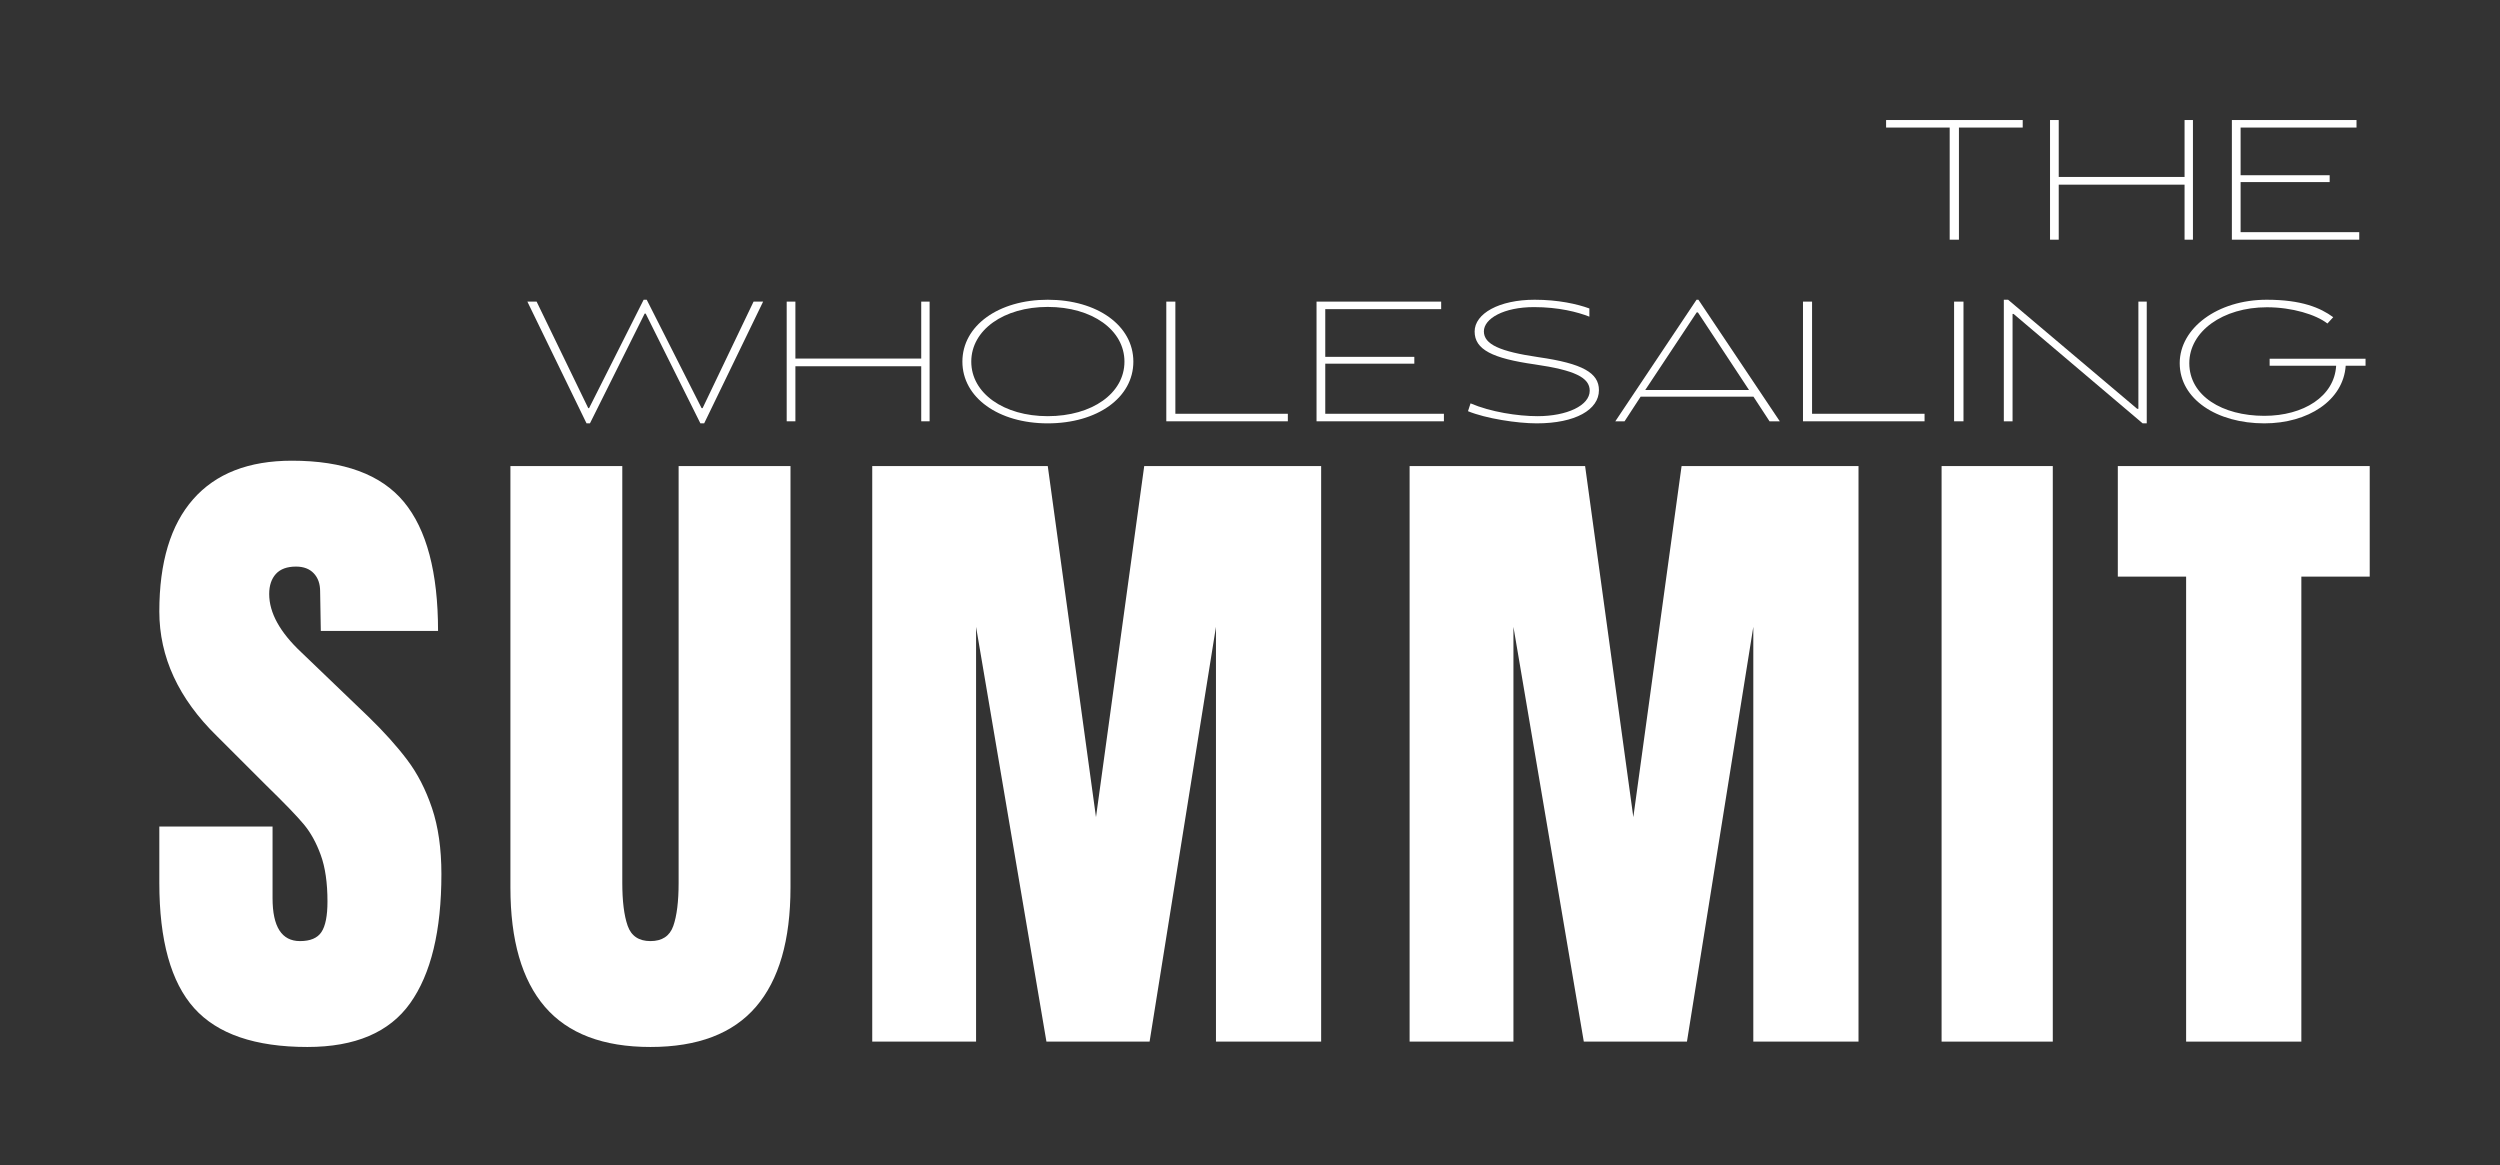
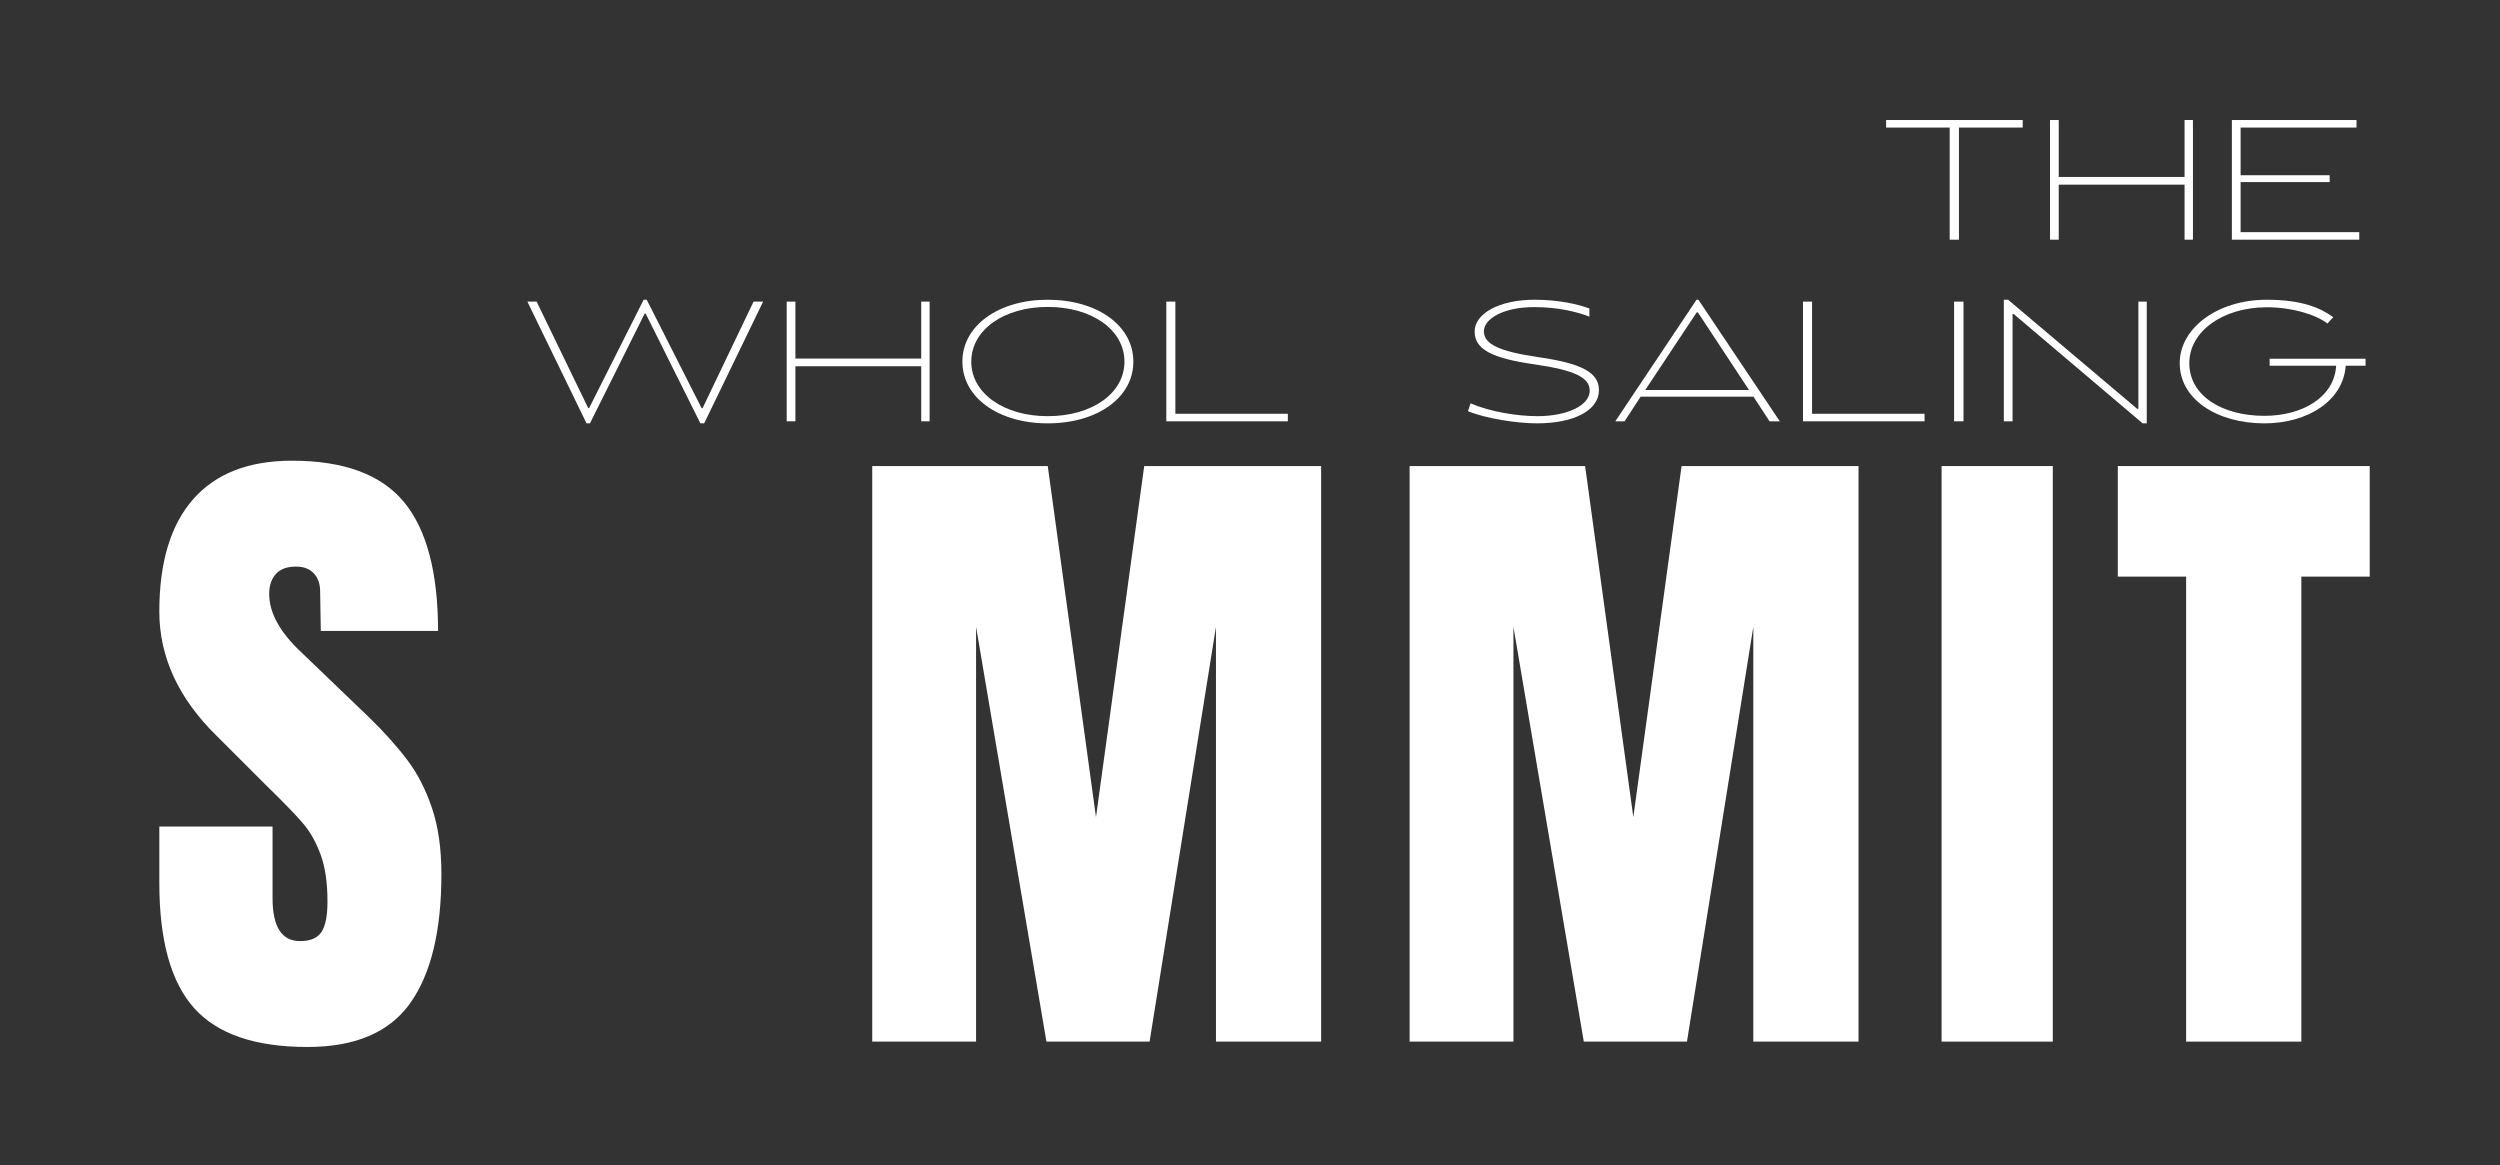
<svg xmlns="http://www.w3.org/2000/svg" width="500" zoomAndPan="magnify" viewBox="0 0 375 174.75" height="233" preserveAspectRatio="xMidYMid meet" version="1.0">
  <rect x="0" y="0" width="375" height="174.75" fill="#333333" stroke="none" />
  <path fill="#ffffff" d="M 292.453 35.953 L 293.84 35.953 L 293.84 19.133 L 303.406 19.133 L 303.406 18.004 L 282.914 18.004 L 282.914 19.133 L 292.453 19.133 Z M 292.453 35.953 " fill-opacity="1" fill-rule="nonzero" />
  <path fill="#ffffff" d="M 307.504 35.953 L 308.809 35.953 L 308.809 27.699 L 327.684 27.699 L 327.684 35.953 L 328.941 35.953 L 328.941 18.004 L 327.684 18.004 L 327.684 26.543 L 308.809 26.543 L 308.809 18.004 L 307.504 18.004 Z M 307.504 35.953 " fill-opacity="1" fill-rule="nonzero" />
  <path fill="#ffffff" d="M 334.781 35.953 L 353.887 35.953 L 353.887 34.824 L 336.09 34.824 L 336.09 27.312 L 349.449 27.312 L 349.449 26.285 L 336.09 26.285 L 336.09 19.133 L 353.477 19.133 L 353.477 18.004 L 334.781 18.004 Z M 334.781 35.953 " fill-opacity="1" fill-rule="nonzero" />
  <path fill="#ffffff" d="M 87.98 63.504 L 88.492 63.504 L 96.699 47.039 L 96.852 47.039 L 105.059 63.504 L 105.625 63.504 L 114.469 45.242 L 113.035 45.242 L 105.391 61.219 L 105.238 61.219 L 97.008 44.961 L 96.547 44.961 L 88.363 61.219 L 88.234 61.219 L 80.492 45.242 L 79.105 45.242 Z M 87.98 63.504 " fill-opacity="1" fill-rule="nonzero" />
  <path fill="#ffffff" d="M 118.004 63.195 L 119.309 63.195 L 119.309 54.938 L 138.184 54.938 L 138.184 63.195 L 139.441 63.195 L 139.441 45.242 L 138.184 45.242 L 138.184 53.785 L 119.309 53.785 L 119.309 45.242 L 118.004 45.242 Z M 118.004 63.195 " fill-opacity="1" fill-rule="nonzero" />
  <path fill="#ffffff" d="M 157.156 63.504 C 164.59 63.504 170.004 59.656 170.004 54.246 C 170.004 48.832 164.59 44.961 157.156 44.961 C 149.797 44.961 144.359 48.832 144.359 54.246 C 144.359 59.656 149.797 63.504 157.156 63.504 Z M 157.156 62.426 C 150.562 62.426 145.691 58.988 145.691 54.246 C 145.691 49.5 150.562 46.039 157.156 46.039 C 163.824 46.039 168.668 49.5 168.668 54.246 C 168.668 58.988 163.824 62.426 157.156 62.426 Z M 157.156 62.426 " fill-opacity="1" fill-rule="nonzero" />
  <path fill="#ffffff" d="M 174.945 63.195 L 193.176 63.195 L 193.176 62.066 L 176.305 62.066 L 176.305 45.242 L 174.945 45.242 Z M 174.945 63.195 " fill-opacity="1" fill-rule="nonzero" />
-   <path fill="#ffffff" d="M 197.48 63.195 L 216.586 63.195 L 216.586 62.066 L 198.789 62.066 L 198.789 54.551 L 212.148 54.551 L 212.148 53.527 L 198.789 53.527 L 198.789 46.371 L 216.176 46.371 L 216.176 45.242 L 197.48 45.242 Z M 197.48 63.195 " fill-opacity="1" fill-rule="nonzero" />
  <path fill="#ffffff" d="M 230.504 63.504 C 236.328 63.504 239.84 61.449 239.84 58.527 C 239.84 55.938 237.406 54.527 230.789 53.578 C 224.992 52.73 222.582 51.656 222.582 49.707 C 222.582 47.781 225.582 46.066 230.094 46.066 C 233.789 46.066 236.66 46.809 238.406 47.5 L 238.406 46.27 C 236.586 45.605 233.738 44.961 230.199 44.961 C 224.863 44.961 221.195 47.039 221.195 49.73 C 221.195 52.449 223.891 53.758 230.199 54.656 C 236.199 55.527 238.457 56.629 238.457 58.605 C 238.457 60.836 235.02 62.426 230.633 62.426 C 227.633 62.426 223.559 61.785 220.582 60.504 L 220.199 61.68 C 222.891 62.785 227.582 63.504 230.504 63.504 Z M 230.504 63.504 " fill-opacity="1" fill-rule="nonzero" />
  <path fill="#ffffff" d="M 242.297 63.195 L 243.684 63.195 L 246.094 59.5 L 263.016 59.5 L 265.43 63.195 L 266.969 63.195 L 254.762 44.961 L 254.48 44.961 Z M 246.785 58.5 L 254.504 46.859 L 254.684 46.859 L 262.352 58.5 Z M 246.785 58.5 " fill-opacity="1" fill-rule="nonzero" />
  <path fill="#ffffff" d="M 270.449 63.195 L 288.684 63.195 L 288.684 62.066 L 271.809 62.066 L 271.809 45.242 L 270.449 45.242 Z M 270.449 63.195 " fill-opacity="1" fill-rule="nonzero" />
  <path fill="#ffffff" d="M 293.113 63.195 L 294.523 63.195 L 294.523 45.242 L 293.113 45.242 Z M 293.113 63.195 " fill-opacity="1" fill-rule="nonzero" />
  <path fill="#ffffff" d="M 321.398 63.504 L 322.012 63.504 L 322.012 45.242 L 320.758 45.242 L 320.758 61.324 L 320.578 61.324 L 301.215 44.961 L 300.574 44.961 L 300.574 63.195 L 301.883 63.195 L 301.883 47.09 L 302.035 47.09 Z M 321.398 63.504 " fill-opacity="1" fill-rule="nonzero" />
  <path fill="#ffffff" d="M 339.652 63.504 C 346.215 63.504 351.496 60.066 351.855 54.859 L 354.832 54.859 L 354.832 53.809 L 340.445 53.809 L 340.445 54.859 L 350.422 54.859 C 350.164 59.449 345.547 62.375 339.652 62.375 C 333.34 62.375 328.395 59.375 328.395 54.477 C 328.395 49.707 333.422 46.09 340.035 46.09 C 343.832 46.09 347.395 47.191 349.113 48.527 L 349.984 47.578 C 348.062 46.168 345.242 44.961 340.008 44.961 C 332.625 44.961 326.957 49.219 326.957 54.477 C 326.957 59.887 332.547 63.504 339.652 63.504 Z M 339.652 63.504 " fill-opacity="1" fill-rule="nonzero" />
  <path fill="#ffffff" d="M 46.109 157.047 C 38.27 157.047 32.609 155.105 29.125 151.223 C 25.641 147.336 23.898 141.066 23.898 132.422 L 23.898 123.98 L 40.883 123.98 L 40.883 134.734 C 40.883 139.02 42.258 141.164 45 141.164 C 46.543 141.164 47.617 140.715 48.215 139.809 C 48.816 138.906 49.121 137.383 49.121 135.238 C 49.121 132.422 48.785 130.094 48.113 128.254 C 47.445 126.41 46.59 124.867 45.551 123.625 C 44.516 122.387 42.656 120.461 39.977 117.848 L 32.539 110.418 C 26.777 104.785 23.898 98.551 23.898 91.719 C 23.898 84.348 25.59 78.734 28.977 74.883 C 32.359 71.031 37.297 69.105 43.793 69.105 C 51.57 69.105 57.164 71.168 60.582 75.285 C 63.996 79.406 65.707 85.855 65.707 94.637 L 48.121 94.637 L 48.02 88.699 C 48.02 87.566 47.699 86.664 47.062 85.996 C 46.43 85.324 45.539 84.988 44.398 84.988 C 43.059 84.988 42.055 85.355 41.383 86.09 C 40.715 86.828 40.379 87.832 40.379 89.102 C 40.379 91.922 41.988 94.836 45.203 97.852 L 55.254 107.5 C 57.598 109.777 59.539 111.934 61.078 113.98 C 62.625 116.023 63.863 118.438 64.801 121.215 C 65.738 123.996 66.211 127.297 66.211 131.113 C 66.211 139.629 64.652 146.078 61.535 150.465 C 58.418 154.855 53.277 157.047 46.109 157.047 Z M 46.109 157.047 " fill-opacity="1" fill-rule="nonzero" />
-   <path fill="#ffffff" d="M 97.566 157.047 C 90.461 157.047 85.184 155.035 81.73 151.016 C 78.281 146.996 76.562 141.035 76.562 133.125 L 76.562 69.91 L 93.344 69.91 L 93.344 132.422 C 93.344 135.172 93.609 137.316 94.145 138.855 C 94.684 140.395 95.82 141.164 97.566 141.164 C 99.312 141.164 100.453 140.414 100.988 138.91 C 101.523 137.402 101.793 135.242 101.793 132.422 L 101.793 69.91 L 118.574 69.91 L 118.574 133.125 C 118.574 141.035 116.848 146.996 113.395 151.016 C 109.945 155.035 104.672 157.047 97.566 157.047 Z M 97.566 157.047 " fill-opacity="1" fill-rule="nonzero" />
  <path fill="#ffffff" d="M 130.836 156.242 L 130.836 69.91 L 157.164 69.91 L 164.398 122.57 L 171.633 69.91 L 198.172 69.91 L 198.172 156.242 L 182.395 156.242 L 182.395 94.027 L 172.438 156.242 L 156.965 156.242 L 146.41 94.027 L 146.41 156.242 Z M 130.836 156.242 " fill-opacity="1" fill-rule="nonzero" />
  <path fill="#ffffff" d="M 211.441 156.242 L 211.441 69.91 L 237.766 69.91 L 245 122.57 L 252.238 69.91 L 278.777 69.91 L 278.777 156.242 L 262.996 156.242 L 262.996 94.027 L 253.043 156.242 L 237.57 156.242 L 227.016 94.027 L 227.016 156.242 Z M 211.441 156.242 " fill-opacity="1" fill-rule="nonzero" />
  <path fill="#ffffff" d="M 291.238 69.91 L 307.918 69.91 L 307.918 156.242 L 291.238 156.242 Z M 291.238 69.91 " fill-opacity="1" fill-rule="nonzero" />
  <path fill="#ffffff" d="M 327.918 156.242 L 327.918 86.492 L 317.672 86.492 L 317.672 69.91 L 355.457 69.91 L 355.457 86.492 L 345.203 86.492 L 345.203 156.242 Z M 327.918 156.242 " fill-opacity="1" fill-rule="nonzero" />
</svg>